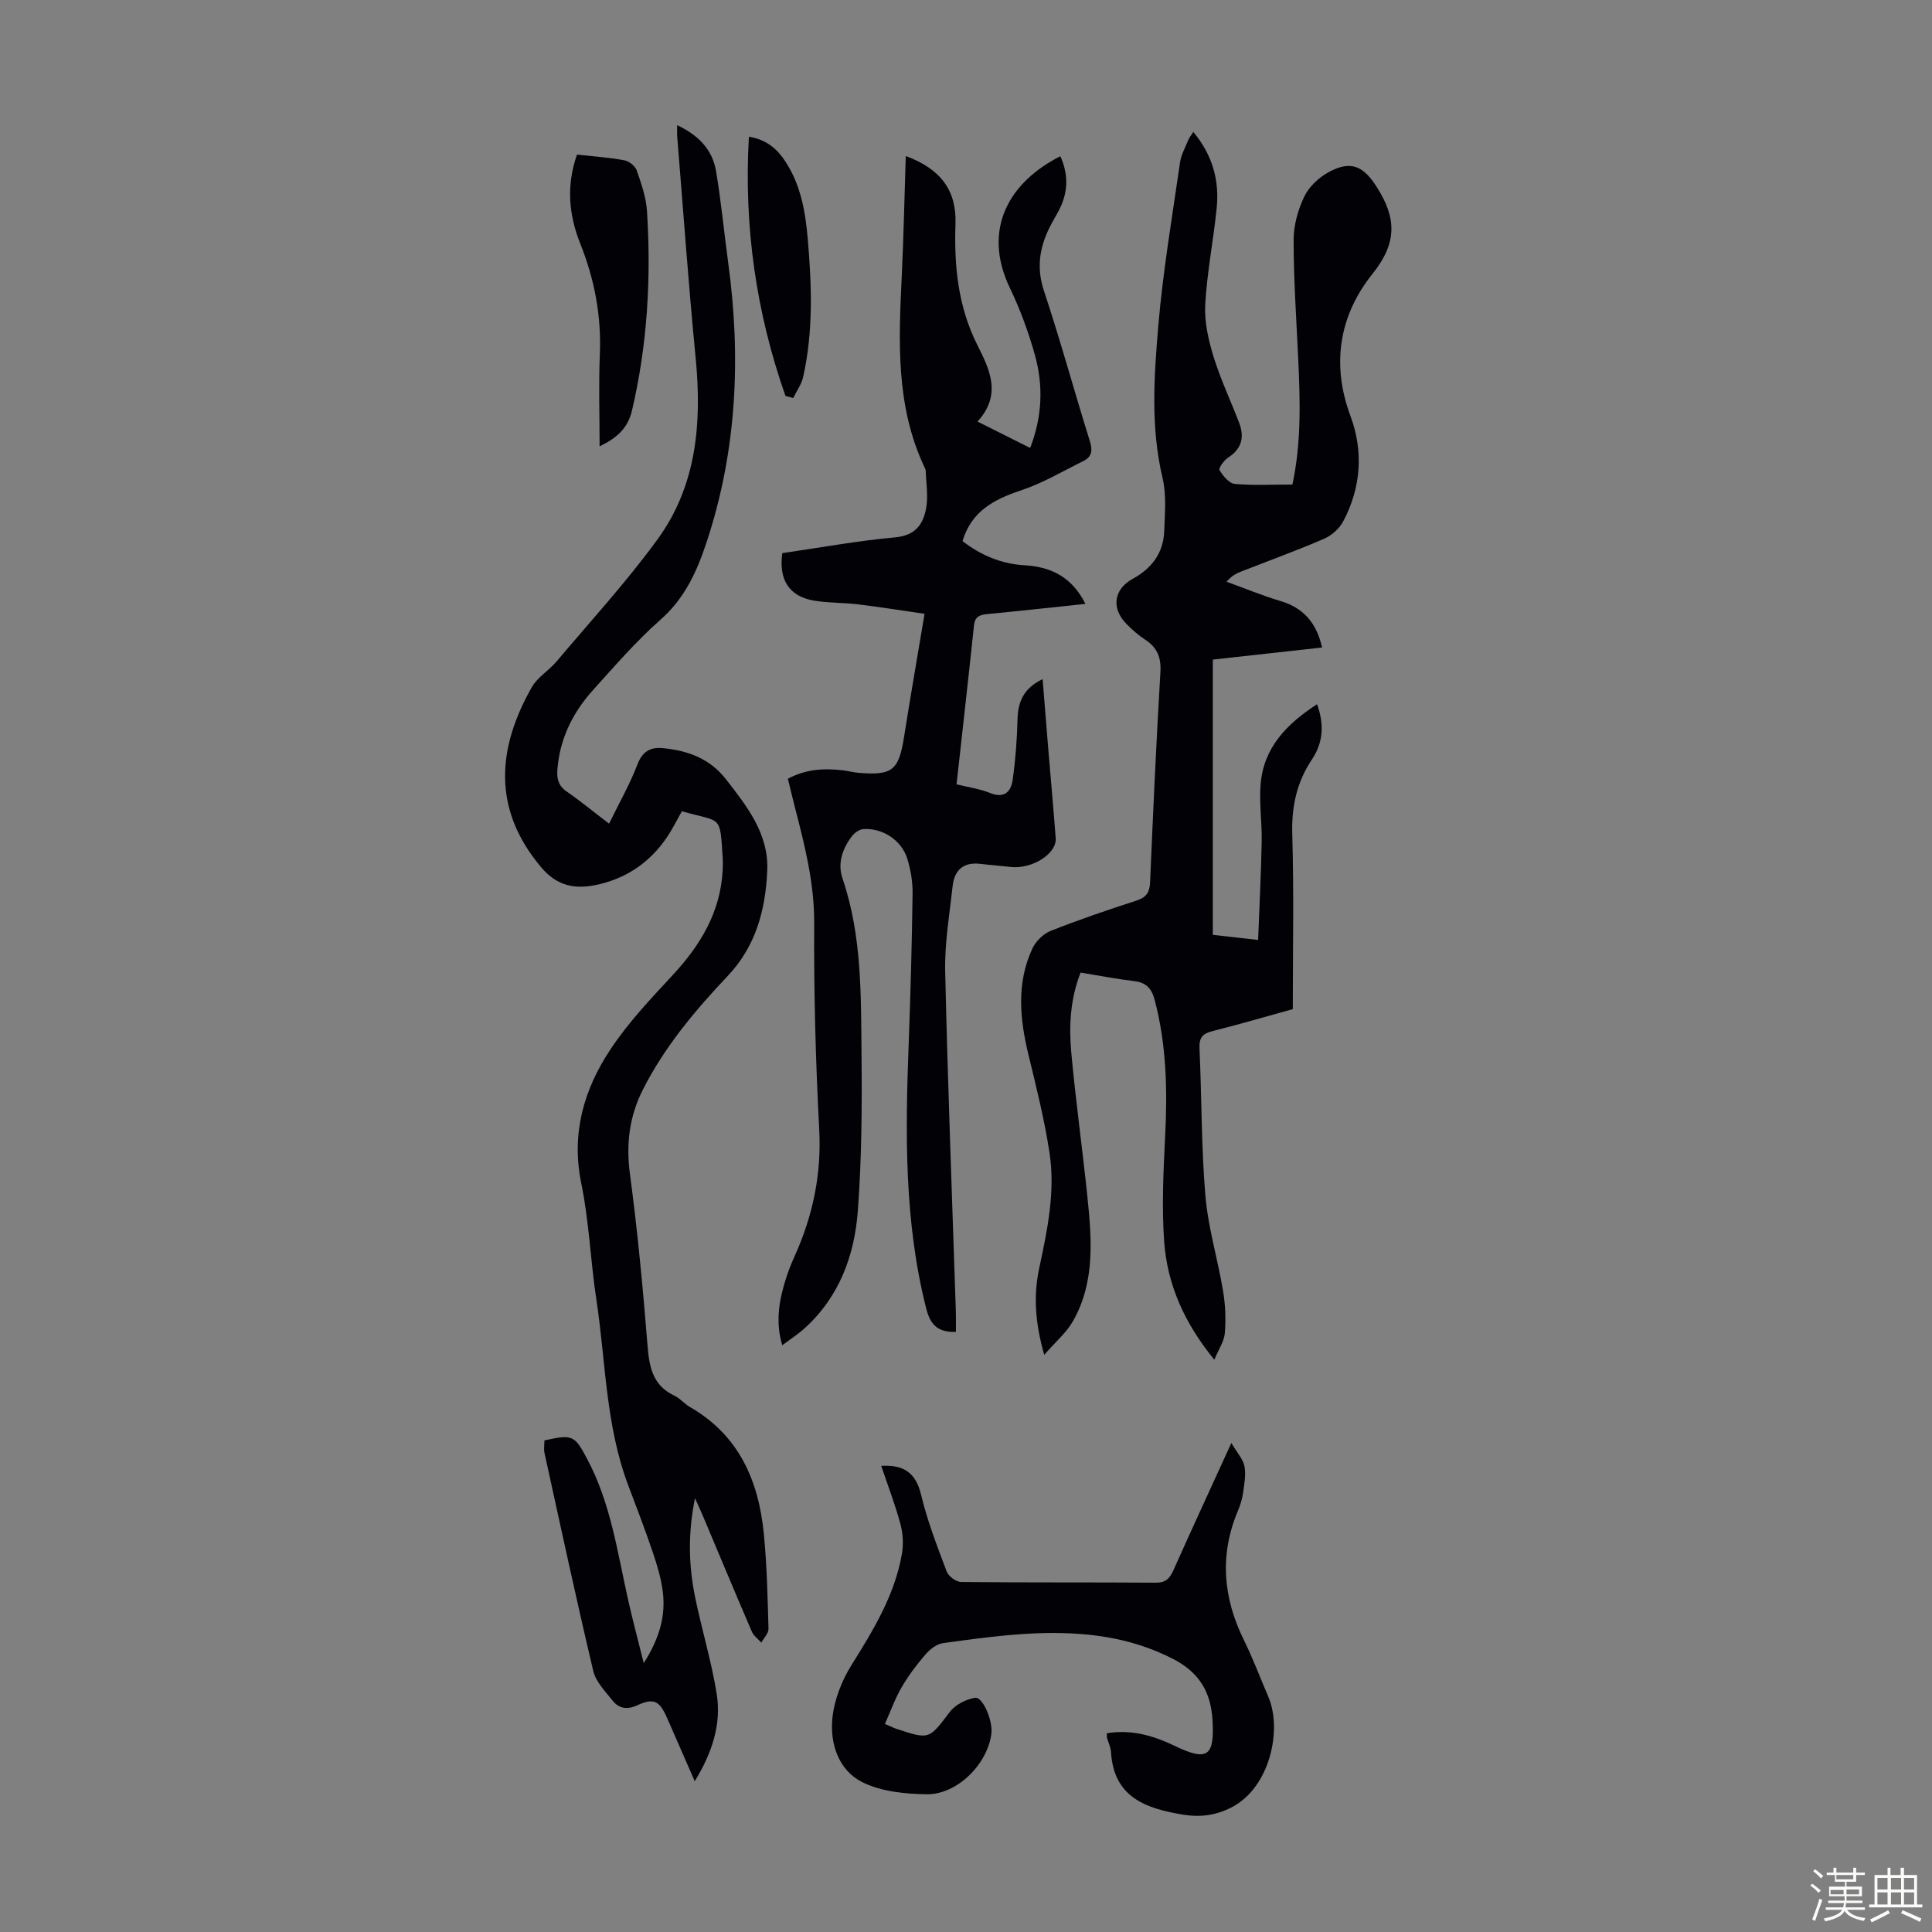
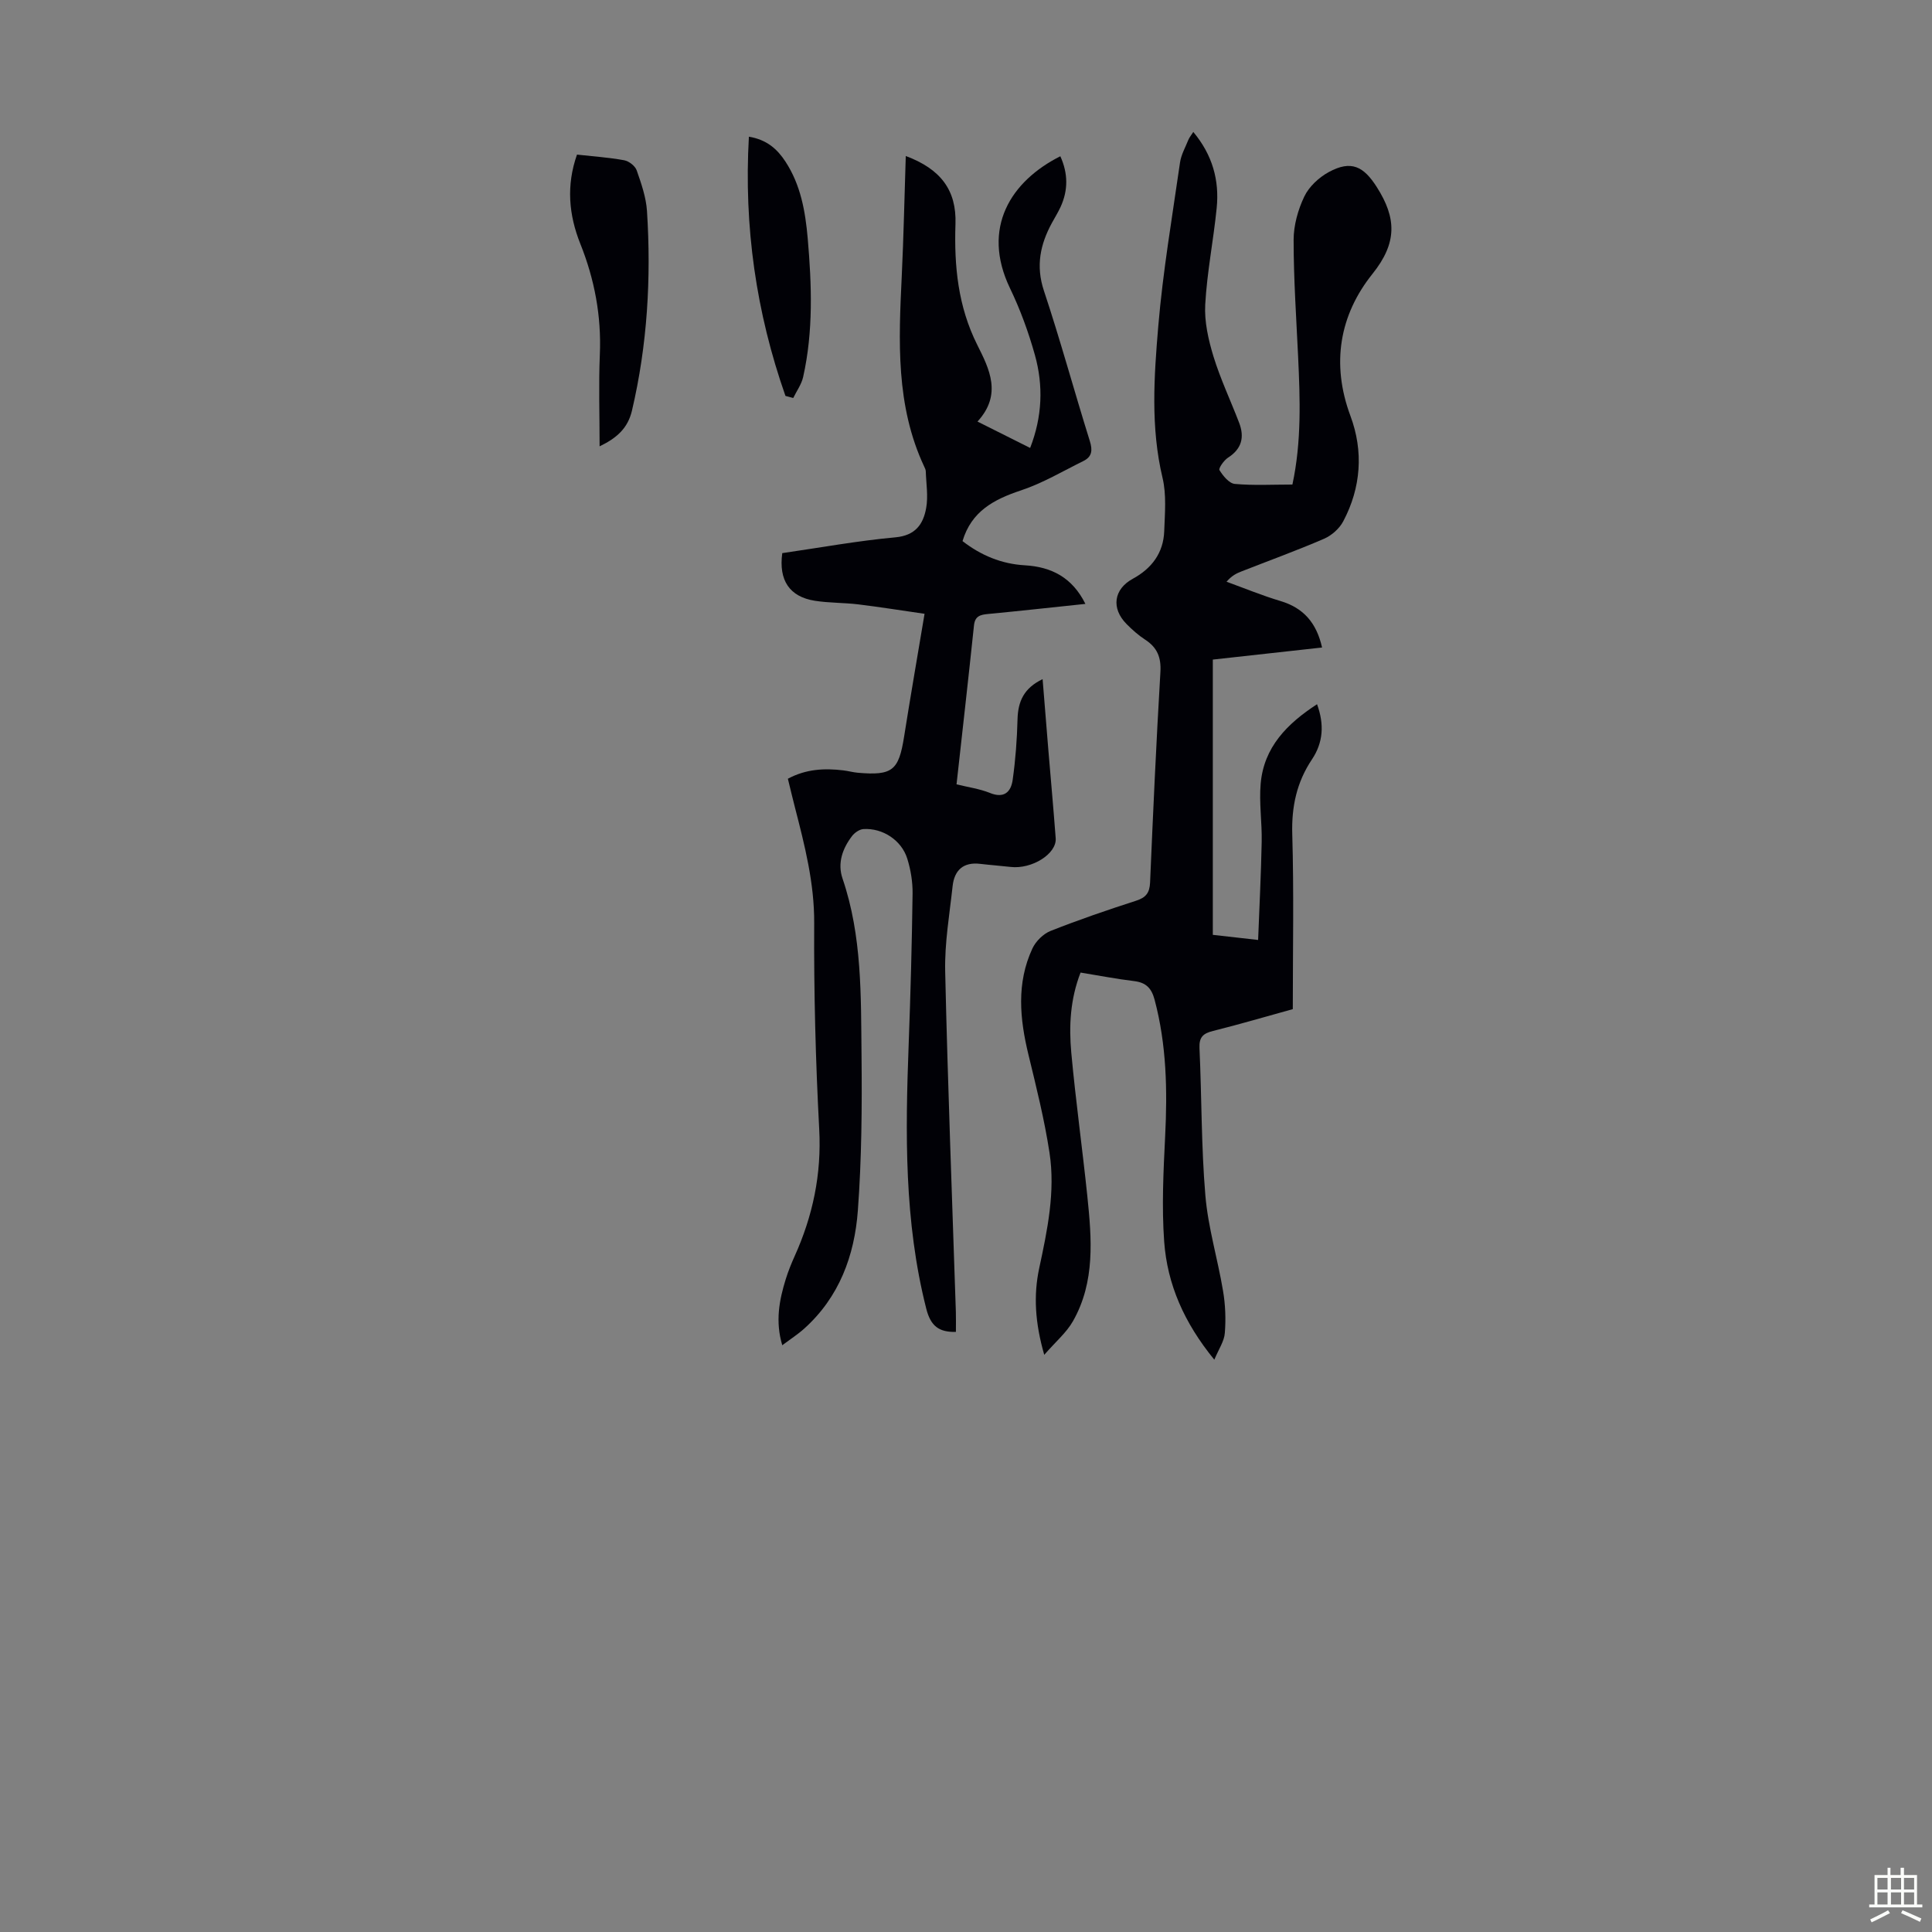
<svg xmlns="http://www.w3.org/2000/svg" enable-background="new 0 0 400 400" viewBox="0 0 400 400">
  <rect x="0" y="0" width="400" height="400" fill="#808080" stroke="none" />
-   <path d="m374.8 390.4.4-.4c.7.5 1.3 1 1.8 1.4l-.5.5c-.5-.6-1.1-1.1-1.7-1.5zm1 7.3-.6-.3c.5-1.4 1.1-2.8 1.5-4.3.2.1.4.2.6.3-.5 1.3-1 2.8-1.5 4.3zm-.4-10.3.4-.4c.4.3 1 .8 1.7 1.4l-.5.5c-.4-.5-1-1-1.6-1.5zm2.5.3h1.7v-1h.6v1h3.5v-1h.6v1h1.8v.5h-1.8v1.4h-2v1h3.2v2h-3.2v.9h3.3v.5h-3.4c0 .3-.1.6-.1.9h4v.5h-3.7c.7.9 1.9 1.5 3.8 1.7-.1.2-.2.4-.3.6-2.1-.4-3.5-1.1-4-2.1-.4 1-1.8 1.7-4 2.2-.1-.2-.2-.4-.3-.6 2.1-.4 3.4-1 3.8-1.8h-3.4v-.5h3.6c.1-.3.1-.6.2-.9h-3.3v-.5h3.4c0-.3 0-.6 0-.9h-3.2v-2h3.3v-1h-2.1v-1.4h-1.7v-.5zm1.1 3.5v1h2.7c0-.3 0-.4 0-.4 0-.1 0-.2 0-.2 0-.1 0-.2 0-.3h-2.7zm1.2-3v.9h3.5v-.9zm4.7 3h-2.6v.6.4h2.6z" fill="#fbfcfa" />
  <path d="m393.6 386.7h.6v1.5h2.7v6.1h1.1v.6h-11v-.6h1.1v-6.1h2.7v-1.5h.6v1.5h2.1v-1.5zm-2.7 8.8.4.6c-1.2.6-2.5 1.3-3.8 1.9-.1-.2-.2-.4-.3-.6 1.2-.6 2.5-1.2 3.7-1.9zm-2.2-6.7v2.4h2.1v-2.4zm0 3v2.5h2.1v-2.5zm2.8-3v2.4h2.1v-2.4zm0 3v2.5h2.1v-2.5zm6 6.1c-1.4-.7-2.7-1.3-3.9-1.8l.3-.6c1.5.6 2.7 1.2 3.9 1.7zm-1.2-9.1h-2.1v2.4h2.1zm-2.1 3v2.5h2.1v-2.5z" fill="#fbfcfa" />
  <g fill="#010106">
    <path d="m251.41 281.51c-6.27-7.67-9.74-15.62-10.38-24.46-.52-7.21-.16-14.51.2-21.75.48-9.55.3-18.99-2.18-28.31-.63-2.38-1.76-3.56-4.21-3.86-3.65-.44-7.26-1.14-11.12-1.77-2.14 5.49-2.43 11.07-1.92 16.61.91 9.91 2.29 19.77 3.32 29.67.91 8.82 1.65 17.73-2.96 25.87-1.35 2.39-3.6 4.28-5.96 6.99-1.91-6.63-2.24-12.31-1.05-17.9 1.7-7.92 3.37-15.86 2.14-23.93-1.04-6.83-2.73-13.58-4.36-20.31-1.81-7.45-2.51-14.83.82-21.99.7-1.5 2.25-3.03 3.76-3.63 5.81-2.3 11.74-4.33 17.69-6.25 2.03-.65 2.81-1.61 2.91-3.75.62-14.54 1.28-29.07 2.14-43.6.18-3.04-.66-5.08-3.15-6.7-1.4-.91-2.67-2.04-3.85-3.23-3.24-3.27-2.67-7.23 1.28-9.38 3.93-2.14 6.35-5.36 6.51-9.87.13-3.68.49-7.52-.35-11.03-2.49-10.46-1.76-20.98-.88-31.42.96-11.33 2.88-22.59 4.5-33.86.23-1.62 1.11-3.15 1.73-4.7.19-.48.56-.9 1.02-1.63 3.98 4.77 5.42 10.02 4.84 15.76-.67 6.67-2 13.29-2.37 19.96-.2 3.55.65 7.29 1.7 10.74 1.44 4.69 3.56 9.16 5.32 13.75 1.14 2.98.55 5.4-2.31 7.23-.85.55-2 2.21-1.76 2.58.74 1.19 2 2.75 3.18 2.85 3.87.35 7.79.13 11.92.13 1.91-8.91 1.59-17.71 1.18-26.51-.38-8.04-.93-16.09-.93-24.13 0-3.02.9-6.25 2.21-8.99.98-2.05 3.02-3.95 5.06-5.06 4.67-2.55 7.24-1.16 9.95 3.1 4.09 6.42 4.26 11.54-.9 17.98-6.81 8.5-8.58 18.61-4.55 29.42 2.72 7.3 2.2 14.81-1.49 21.79-.79 1.51-2.4 2.94-3.97 3.62-5.64 2.44-11.42 4.53-17.14 6.78-1 .39-1.97.86-3.06 2.12 3.72 1.35 7.39 2.87 11.18 4 4.77 1.43 7.45 4.52 8.6 9.62-7.59.84-15 1.66-22.62 2.5v56.99c2.82.32 5.65.64 9.38 1.06.27-7.04.61-13.69.74-20.34.08-4.01-.56-8.06-.21-12.04.67-7.54 5.46-12.39 11.67-16.43 1.54 4.22 1.26 7.96-1.05 11.42-3.16 4.72-4.25 9.78-4.08 15.51.35 11.96.11 23.94.11 36.2-5.55 1.53-10.99 3.14-16.49 4.51-2.06.51-2.93 1.26-2.83 3.56.47 10.17.36 20.39 1.22 30.52.56 6.64 2.56 13.15 3.66 19.76.48 2.84.6 5.8.37 8.67-.11 1.7-1.24 3.32-2.18 5.56z" />
    <path d="m187.53 32.3c7.2 2.68 10.53 7.06 10.29 14.07-.29 8.72.52 17.07 4.52 25.05 2.49 4.96 5.19 10.25.04 15.86 4 2 7.33 3.67 10.9 5.46 2.52-6.48 2.76-12.9.98-19.26-1.32-4.71-3.02-9.38-5.14-13.78-6.02-12.51.18-22.21 10.41-27.35 1.61 3.55 1.65 7.03.03 10.54-.52 1.11-1.17 2.16-1.76 3.24-2.43 4.46-3.38 8.91-1.67 14.06 3.42 10.28 6.26 20.75 9.5 31.1.61 1.94.47 3.28-1.33 4.16-4.27 2.11-8.44 4.59-12.92 6.08-5.6 1.86-10.26 4.32-12.1 10.5 3.82 2.96 8.07 4.73 12.91 5.01 5.52.32 9.82 2.53 12.53 7.99-6.9.72-13.53 1.46-20.16 2.09-1.63.15-2.71.44-2.91 2.39-1.14 10.89-2.38 21.76-3.61 32.88 2.43.6 4.78.92 6.91 1.78 2.95 1.2 4.36-.22 4.71-2.69.59-4.16.9-8.38 1.01-12.59.1-3.68 1.32-6.43 5.19-8.28.41 5.08.79 9.81 1.18 14.54.51 6.13 1.07 12.26 1.53 18.4.24 3.22-4.92 6.45-9.33 5.94-2.1-.24-4.21-.39-6.32-.64-3.48-.41-5.33 1.32-5.69 4.6-.64 5.88-1.67 11.79-1.54 17.67.53 23.49 1.44 46.97 2.21 70.45.04 1.33.01 2.67.01 4.19-3.51.07-5.22-1.19-6.14-4.82-4.58-18.05-4.33-36.35-3.64-54.72.39-10.4.67-20.81.81-31.21.03-2.41-.38-4.93-1.1-7.24-1.2-3.83-5.11-6.37-9.08-6.12-.82.05-1.82.75-2.35 1.44-1.99 2.6-3.06 5.63-1.97 8.81 4.06 11.9 3.8 24.26 3.93 36.53.11 10.73.03 21.5-.76 32.2-.69 9.32-3.85 17.93-11.11 24.45-1.31 1.18-2.81 2.14-4.54 3.44-1.47-4.93-.63-9.33.72-13.68.5-1.6 1.12-3.16 1.81-4.69 3.79-8.38 5.62-17.02 5.12-26.35-.75-14.19-1.12-28.41-1.04-42.62.05-8.34-1.96-16.14-3.99-24.03-.5-1.94-.96-3.88-1.46-5.92 3.73-2.01 7.56-2.21 11.5-1.73 1 .12 1.98.4 2.98.49 7.17.62 8.47-.46 9.58-7.45 1.31-8.27 2.74-16.52 4.24-25.46-4.74-.68-9.21-1.4-13.71-1.95-2.99-.36-6.05-.28-9.02-.75-5.22-.83-7.5-4.22-6.73-9.86 7.75-1.12 15.55-2.55 23.42-3.27 4.17-.38 5.77-2.74 6.37-6.05.45-2.46 0-5.09-.08-7.64-.01-.32-.18-.65-.32-.95-5.93-12.65-5.29-26.06-4.65-39.49.39-8.15.55-16.29.83-24.82z" />
-     <path d="m126.1 170.53c2.17-4.44 4.34-8.23 5.87-12.25 1.06-2.77 2.75-3.65 5.35-3.38 5.14.53 9.62 2.11 13.04 6.51 4.39 5.65 8.81 11.27 8.49 18.82-.34 8.04-2.33 15.63-8.13 21.77-6.78 7.17-13.11 14.69-17.61 23.58-2.83 5.58-3.52 11.29-2.68 17.55 1.57 11.75 2.68 23.57 3.63 35.39.36 4.47 1.04 8.3 5.55 10.43 1.19.56 2.09 1.7 3.25 2.37 10.08 5.8 14.18 15.15 15.27 26.11.65 6.56.79 13.18.98 19.77.03.95-.96 1.92-1.48 2.89-.67-.75-1.58-1.39-1.96-2.26-3.41-7.9-6.71-15.85-10.06-23.78-.42-1.01-.89-2-1.72-3.88-1.51 7.49-1.3 14.06.04 20.58 1.37 6.66 3.37 13.21 4.45 19.91 1 6.27-.89 12.15-4.54 18.12-2.05-4.7-3.89-8.93-5.75-13.15-1.56-3.54-2.76-4.14-6.2-2.55-2.11.97-3.78.63-5.08-1.01-1.51-1.91-3.45-3.88-3.98-6.11-3.55-14.99-6.79-30.06-10.09-45.11-.19-.84-.02-1.76-.02-2.63 5.86-1.29 6.23-1.09 8.89 3.93 4.86 9.15 6.23 19.29 8.46 29.2.9 4.01 1.96 7.98 3.21 12.98 3.25-5.1 4.58-9.76 3.94-14.83-.35-2.74-1.17-5.46-2.06-8.1-1.58-4.66-3.34-9.25-5.08-13.85-4.71-12.43-4.66-25.68-6.62-38.58-1.21-7.96-1.49-16.09-3.11-23.95-2.12-10.3.51-19.41 6-27.7 3.67-5.55 8.33-10.49 12.88-15.39 5.82-6.26 9.99-13.16 10.4-21.92.04-.78.05-1.57 0-2.35-.6-9.19-.16-7.31-8.45-9.7-1.02 1.78-1.94 3.67-3.11 5.4-3.55 5.24-8.5 8.58-14.66 9.86-4.33.9-8.05.27-11.34-3.63-10.33-12.21-9.01-24.91-1.96-37.32 1.17-2.06 3.52-3.43 5.1-5.3 7.06-8.37 14.5-16.48 20.93-25.31 8.12-11.15 9.19-24.13 7.89-37.54-1.49-15.26-2.57-30.56-3.82-45.84-.05-.64-.01-1.28-.01-2.36 4.46 2.09 7.32 5.1 8.06 9.56 1.05 6.28 1.65 12.64 2.51 18.95 2.67 19.56 1.79 38.82-4.44 57.71-2.02 6.12-4.51 11.69-9.56 16.14-5.02 4.43-9.44 9.55-13.94 14.53-4.22 4.67-6.94 10.11-7.43 16.53-.15 1.92.23 3.39 1.97 4.57 2.73 1.88 5.32 4.02 8.73 6.62z" />
-     <path d="m229.17 358.85c5.2-.85 9.71.54 14.12 2.65 6.72 3.22 8.18 2.11 7.75-5.33-.34-5.86-2.75-9.9-8.12-12.68-8.99-4.65-18.56-5.7-28.35-5.33-6.46.25-12.91 1.15-19.33 2.03-1.32.18-2.73 1.3-3.65 2.37-1.82 2.11-3.52 4.37-4.92 6.78-1.36 2.34-2.28 4.93-3.46 7.58 1.26.54 1.84.84 2.45 1.04 6.82 2.25 6.68 2.14 11-3.54 1.13-1.48 3.34-2.61 5.21-2.91 1.61-.26 3.71 4.78 3.39 7.39-.76 6.27-7.04 12.66-13.38 12.58-4.5-.06-9.43-.55-13.34-2.5-4.88-2.43-6.72-7.9-6.21-13.16.37-3.82 1.92-7.83 3.98-11.11 4.53-7.25 8.95-14.48 10.43-23.04.34-1.99.2-4.21-.32-6.16-1.1-4.04-2.6-7.96-3.97-12.02 4.7-.27 7.16 1.45 8.25 5.98 1.29 5.41 3.33 10.67 5.3 15.89.37.99 1.95 2.16 2.99 2.17 13.43.15 26.87.05 40.3.15 2.09.02 2.91-.91 3.67-2.62 3.78-8.46 7.67-16.87 11.98-26.31 1.2 2.05 2.44 3.36 2.72 4.85.33 1.8-.06 3.76-.32 5.63-.17 1.2-.56 2.41-1.03 3.53-3.86 9.15-3.1 18.03 1.24 26.83 1.87 3.8 3.36 7.8 5.04 11.7 2.92 6.75.39 18.8-7.62 22.91-3.27 1.68-6.51 2.08-10.05 1.5-7.66-1.27-14.35-3.55-14.9-12.99-.06-.98-.55-1.93-.82-2.9-.08-.17-.03-.4-.03-.96z" />
+     <path d="m126.1 170.53z" />
    <path d="m124.14 92.41c0-6.57-.21-12.8.05-19 .34-7.98-1.09-15.56-4.04-22.93-2.39-5.98-2.94-12.08-.69-18.47 3.37.37 6.6.59 9.77 1.17.99.18 2.27 1.18 2.59 2.09.95 2.72 1.94 5.56 2.13 8.4.89 13.91.09 27.72-3.11 41.35-.87 3.66-3.13 5.66-6.7 7.39z" />
    <path d="m162.62 81.97c-6.06-17.26-8.63-35.01-7.57-53.67 3.77.63 5.9 2.61 7.57 5.16 3.16 4.82 4.12 10.31 4.61 15.91.83 9.6 1.18 19.2-.95 28.69-.34 1.52-1.35 2.9-2.05 4.34-.53-.14-1.07-.29-1.61-.43z" />
  </g>
</svg>